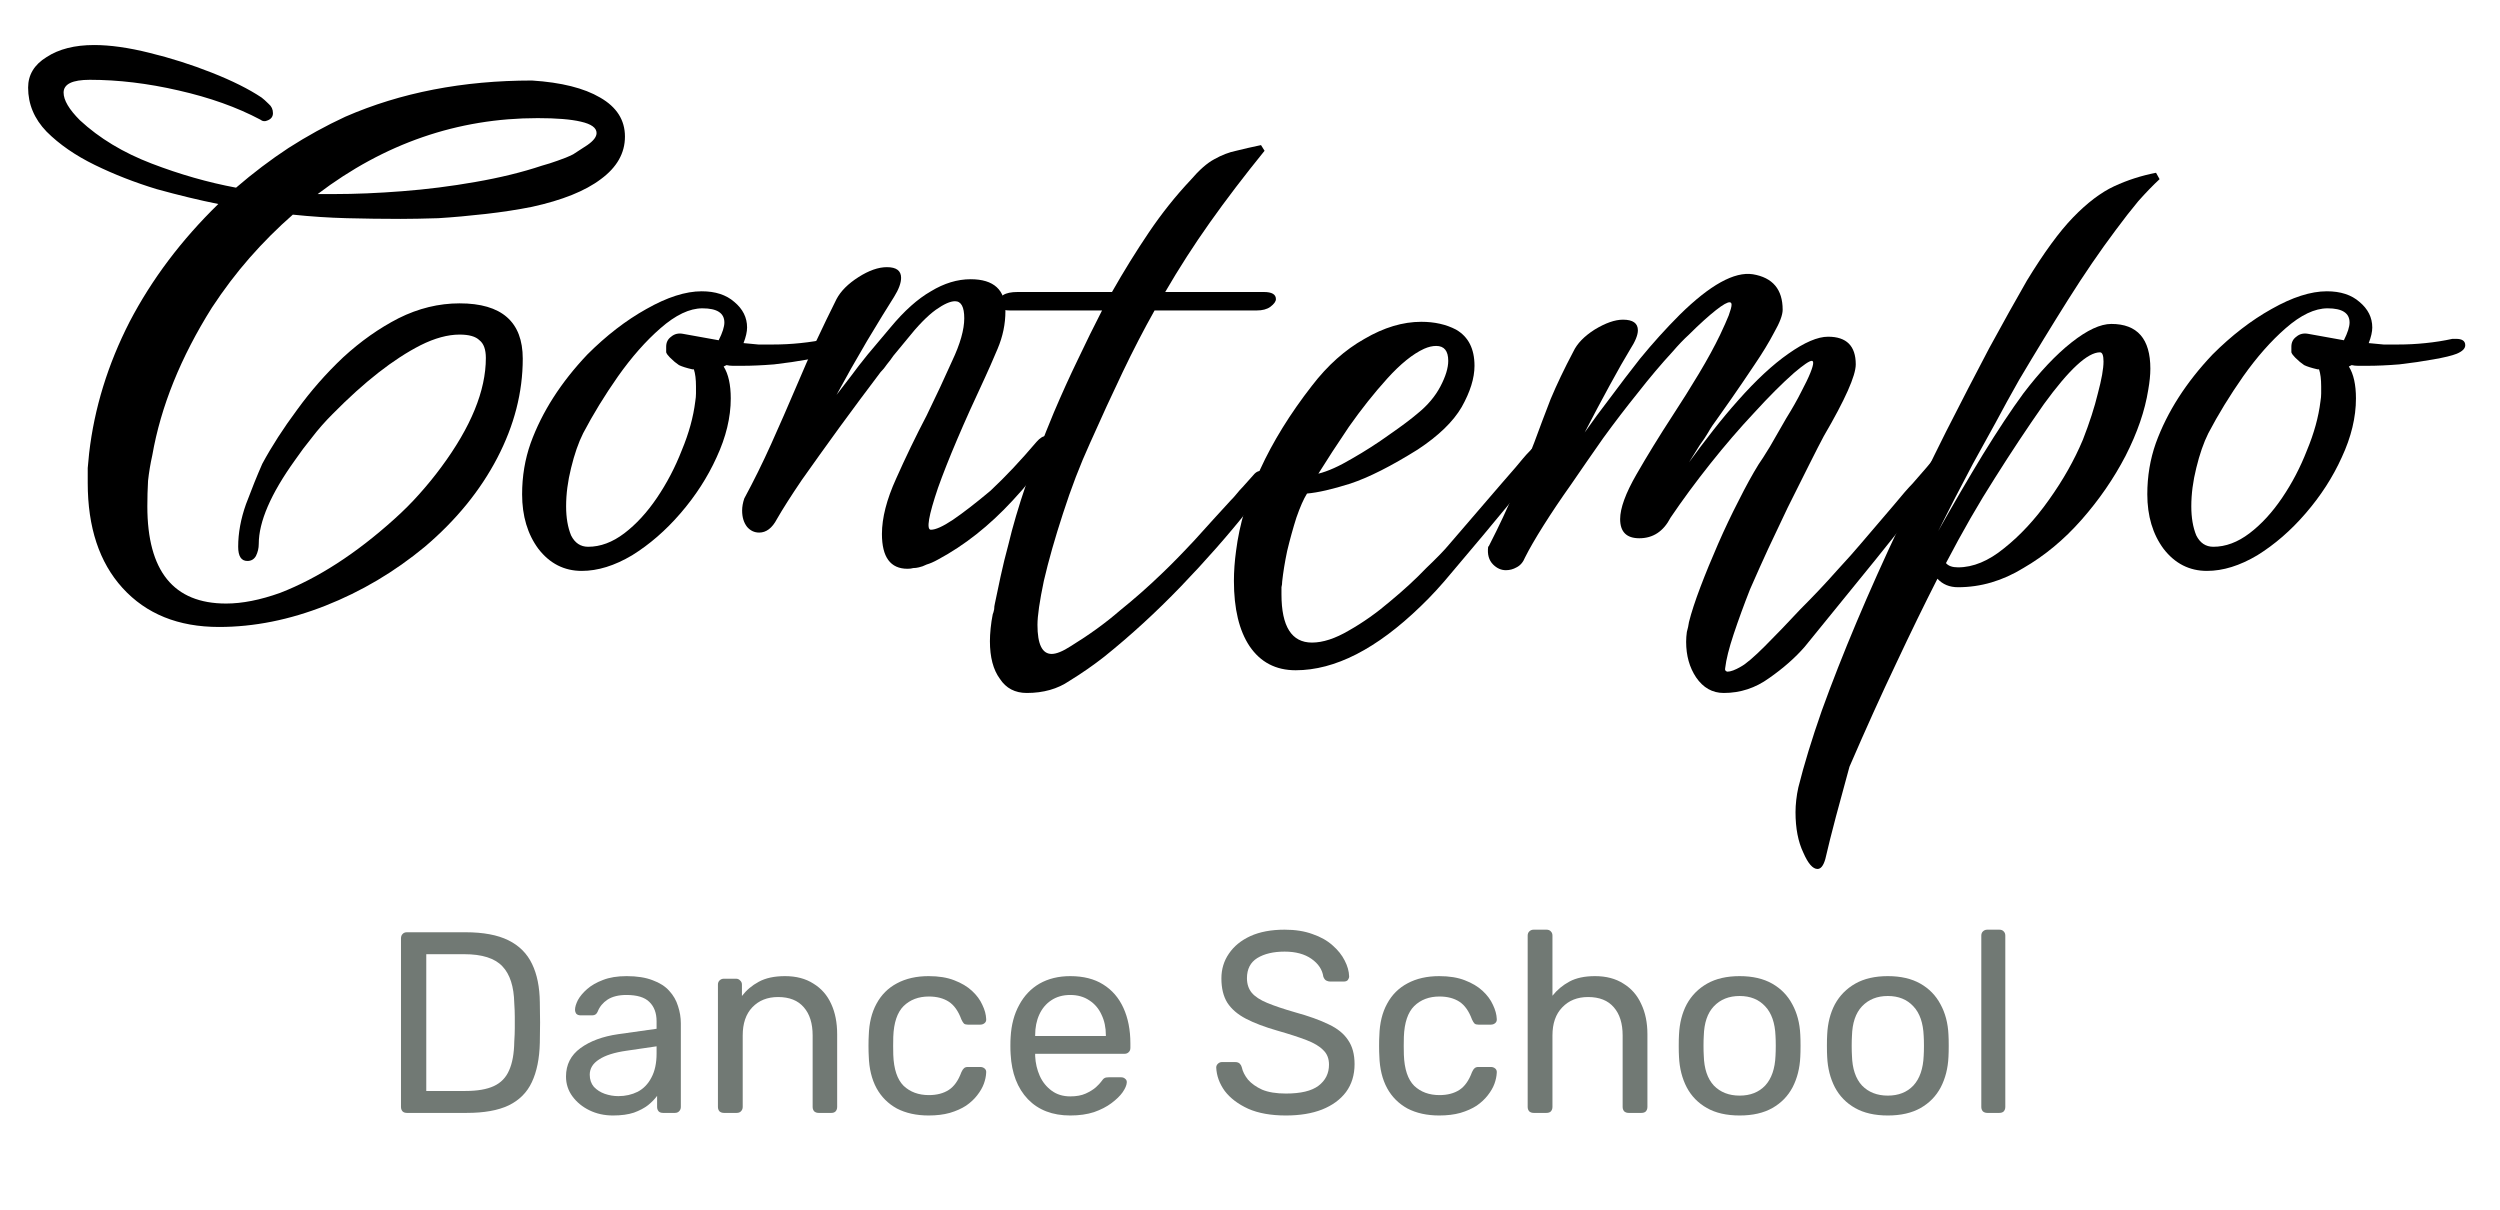
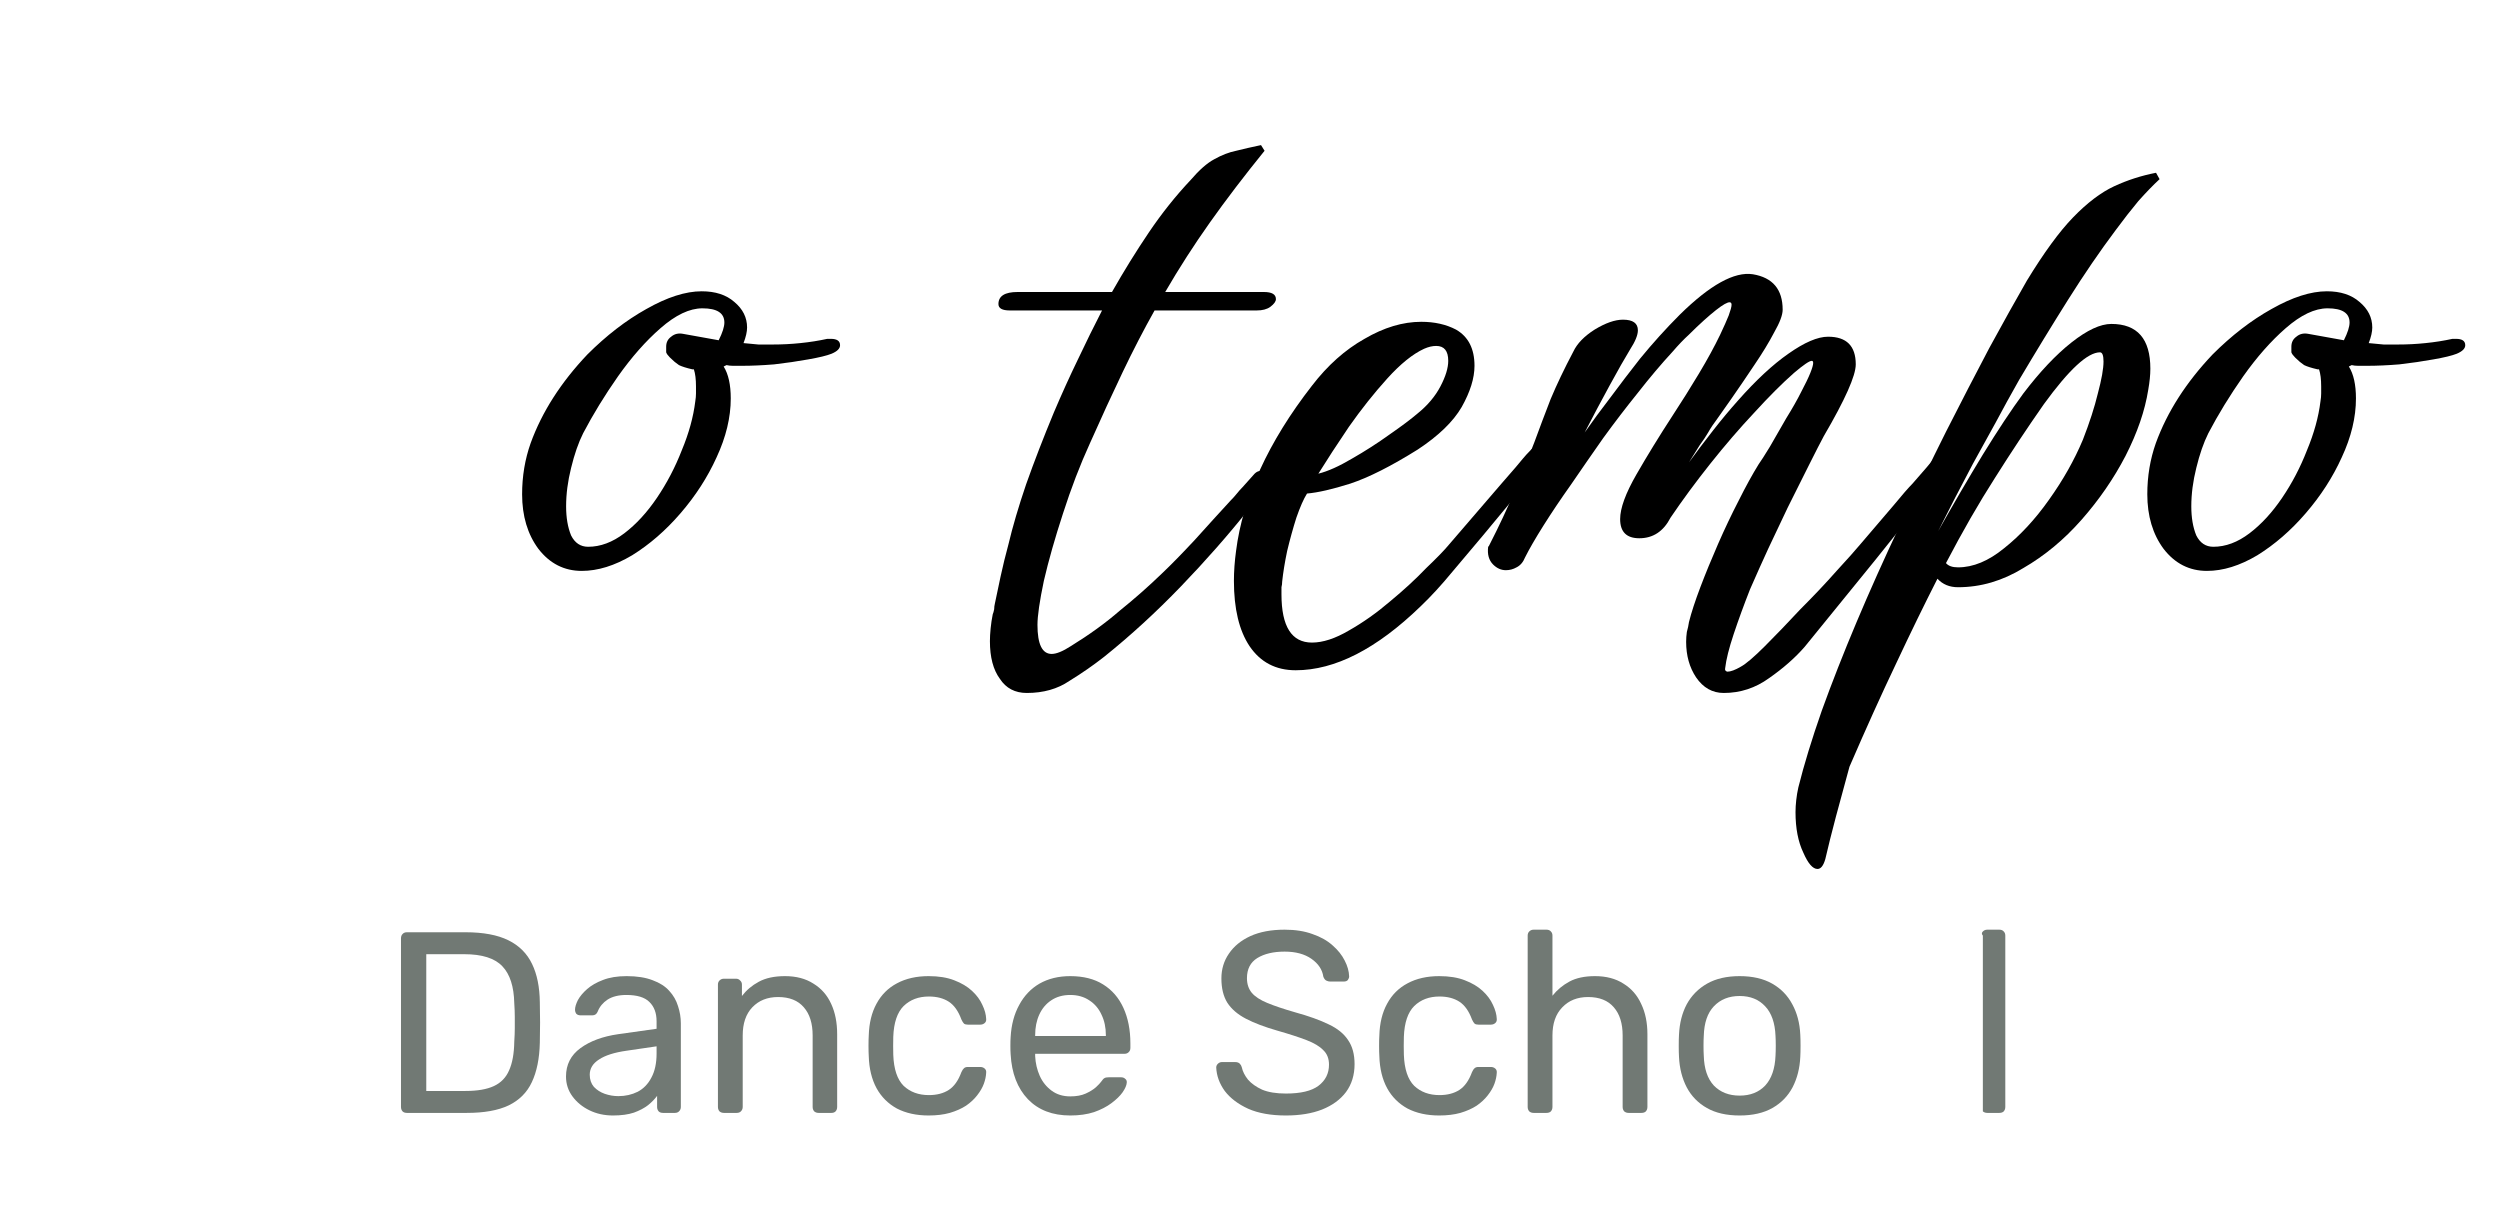
<svg xmlns="http://www.w3.org/2000/svg" width="155" height="75" viewBox="0 0 155 75" fill="none">
-   <path d="M13.579 38.872C11.056 38.872 9.061 38.065 7.595 36.452C6.157 34.868 5.439 32.697 5.439 29.94C5.439 29.617 5.439 29.309 5.439 29.016C5.468 28.723 5.497 28.415 5.527 28.092C5.849 25.305 6.685 22.592 8.035 19.952C9.413 17.312 11.247 14.877 13.535 12.648C12.361 12.413 11.085 12.105 9.707 11.724C8.357 11.313 7.081 10.815 5.879 10.228C4.676 9.641 3.679 8.952 2.887 8.16C2.124 7.368 1.743 6.459 1.743 5.432C1.743 4.64 2.124 4.009 2.887 3.54C3.649 3.041 4.632 2.792 5.835 2.792C6.832 2.792 7.976 2.953 9.267 3.276C10.587 3.599 11.877 4.009 13.139 4.508C14.4 5.007 15.427 5.52 16.219 6.048C16.336 6.136 16.483 6.268 16.659 6.444C16.835 6.591 16.923 6.781 16.923 7.016C16.923 7.221 16.82 7.368 16.615 7.456C16.439 7.544 16.277 7.529 16.131 7.412C14.693 6.649 13.007 6.048 11.071 5.608C9.164 5.168 7.331 4.948 5.571 4.948C4.485 4.948 3.943 5.212 3.943 5.74C3.943 6.209 4.28 6.781 4.955 7.456C6.157 8.571 7.639 9.465 9.399 10.14C11.159 10.815 12.904 11.313 14.635 11.636C15.691 10.727 16.776 9.905 17.891 9.172C19.035 8.439 20.208 7.793 21.411 7.236C24.843 5.74 28.7 4.992 32.983 4.992C34.801 5.109 36.209 5.461 37.207 6.048C38.233 6.635 38.747 7.441 38.747 8.468C38.747 9.495 38.248 10.375 37.251 11.108C36.283 11.841 34.86 12.413 32.983 12.824C32.103 13 31.149 13.147 30.123 13.264C29.096 13.381 28.113 13.469 27.175 13.528C26.236 13.557 25.459 13.572 24.843 13.572C23.728 13.572 22.613 13.557 21.499 13.528C20.384 13.499 19.269 13.425 18.155 13.308C17.216 14.129 16.321 15.024 15.471 15.992C14.649 16.931 13.872 17.957 13.139 19.072C11.203 22.152 9.971 25.203 9.443 28.224C9.325 28.752 9.237 29.28 9.179 29.808C9.149 30.336 9.135 30.864 9.135 31.392C9.135 35.411 10.763 37.42 14.019 37.42C15.016 37.42 16.131 37.2 17.363 36.76C19.709 35.851 22.071 34.325 24.447 32.184C25.004 31.685 25.517 31.172 25.987 30.644C26.485 30.087 26.94 29.529 27.351 28.972C29.199 26.479 30.123 24.22 30.123 22.196C30.123 21.668 29.991 21.301 29.727 21.096C29.492 20.861 29.081 20.744 28.495 20.744C27.761 20.744 26.955 20.964 26.075 21.404C24.403 22.255 22.584 23.677 20.619 25.672C20.149 26.141 19.724 26.625 19.343 27.124C18.961 27.593 18.609 28.063 18.287 28.532C16.791 30.615 16.043 32.345 16.043 33.724C16.043 33.988 15.984 34.237 15.867 34.472C15.749 34.677 15.573 34.78 15.339 34.78C14.957 34.78 14.767 34.487 14.767 33.9C14.767 33.049 14.928 32.169 15.251 31.26C15.603 30.321 15.94 29.485 16.263 28.752C16.849 27.667 17.568 26.552 18.419 25.408C19.269 24.235 20.223 23.149 21.279 22.152C22.364 21.155 23.508 20.348 24.711 19.732C25.943 19.116 27.204 18.808 28.495 18.808C31.105 18.808 32.411 19.952 32.411 22.24C32.411 24.323 31.883 26.376 30.827 28.4C29.771 30.424 28.275 32.257 26.339 33.9C24.461 35.455 22.408 36.672 20.179 37.552C17.949 38.432 15.749 38.872 13.579 38.872ZM20.707 12.032C22.027 12.032 23.435 11.973 24.931 11.856C26.456 11.739 27.967 11.548 29.463 11.284C30.988 11.02 32.367 10.683 33.599 10.272C33.921 10.184 34.244 10.081 34.567 9.964C34.919 9.847 35.241 9.715 35.535 9.568C35.769 9.421 36.063 9.231 36.415 8.996C36.796 8.732 36.987 8.483 36.987 8.248C36.987 7.925 36.664 7.691 36.019 7.544C35.403 7.397 34.508 7.324 33.335 7.324C28.377 7.324 23.831 8.893 19.695 12.032H20.707Z" fill="black" />
  <path d="M36.068 35.396C34.982 35.396 34.087 34.941 33.383 34.032C32.709 33.123 32.371 31.993 32.371 30.644C32.371 29.529 32.547 28.473 32.9 27.476C33.603 25.54 34.777 23.707 36.419 21.976C37.593 20.803 38.81 19.864 40.072 19.16C41.362 18.427 42.506 18.06 43.504 18.06C44.354 18.06 45.029 18.28 45.528 18.72C46.056 19.16 46.319 19.688 46.319 20.304C46.319 20.568 46.246 20.891 46.099 21.272C46.422 21.301 46.73 21.331 47.023 21.36C47.317 21.36 47.61 21.36 47.904 21.36C48.49 21.36 49.062 21.331 49.62 21.272C50.206 21.213 50.764 21.125 51.291 21.008H51.511C51.893 21.008 52.084 21.14 52.084 21.404C52.084 21.609 51.907 21.785 51.556 21.932C51.262 22.049 50.778 22.167 50.103 22.284C49.458 22.401 48.754 22.504 47.992 22.592C47.258 22.651 46.598 22.68 46.011 22.68C45.806 22.68 45.615 22.68 45.44 22.68C45.293 22.68 45.161 22.665 45.044 22.636L44.867 22.724C45.161 23.193 45.307 23.853 45.307 24.704C45.307 25.877 45.014 27.095 44.428 28.356C43.87 29.588 43.122 30.747 42.184 31.832C41.274 32.888 40.277 33.753 39.191 34.428C38.106 35.073 37.065 35.396 36.068 35.396ZM36.464 33.9C37.226 33.9 37.974 33.621 38.708 33.064C39.441 32.507 40.115 31.773 40.731 30.864C41.347 29.955 41.861 28.972 42.272 27.916C42.712 26.86 42.99 25.848 43.108 24.88C43.137 24.704 43.151 24.543 43.151 24.396C43.151 24.22 43.151 24.073 43.151 23.956C43.151 23.516 43.108 23.164 43.02 22.9H42.931C42.55 22.812 42.272 22.724 42.096 22.636C41.919 22.519 41.743 22.372 41.568 22.196L41.523 22.152C41.406 22.035 41.333 21.932 41.303 21.844C41.303 21.727 41.303 21.609 41.303 21.492C41.303 21.228 41.406 21.023 41.611 20.876C41.817 20.7 42.066 20.641 42.359 20.7L44.559 21.096C44.794 20.627 44.911 20.26 44.911 19.996C44.911 19.409 44.457 19.116 43.547 19.116C42.755 19.116 41.89 19.527 40.952 20.348C40.042 21.14 39.162 22.137 38.312 23.34C37.49 24.513 36.772 25.687 36.156 26.86C35.862 27.447 35.613 28.165 35.407 29.016C35.202 29.837 35.099 30.629 35.099 31.392C35.099 32.096 35.202 32.697 35.407 33.196C35.642 33.665 35.994 33.9 36.464 33.9Z" fill="black" />
-   <path d="M56.264 35.264C55.208 35.264 54.68 34.545 54.68 33.108C54.68 32.111 54.973 30.967 55.56 29.676C56.147 28.356 56.777 27.051 57.452 25.76C58.038 24.557 58.566 23.428 59.036 22.372C59.535 21.316 59.784 20.436 59.784 19.732C59.784 19.028 59.593 18.676 59.212 18.676C58.919 18.676 58.523 18.852 58.024 19.204C57.496 19.585 56.895 20.201 56.22 21.052L55.384 22.064C55.267 22.24 55.135 22.416 54.988 22.592C54.87 22.768 54.739 22.929 54.592 23.076C53.77 24.161 52.92 25.305 52.04 26.508C51.189 27.681 50.412 28.767 49.708 29.764C49.033 30.761 48.52 31.568 48.168 32.184C47.874 32.741 47.508 33.02 47.068 33.02C46.775 33.02 46.525 32.903 46.32 32.668C46.114 32.404 46.012 32.067 46.012 31.656C46.012 31.421 46.056 31.172 46.144 30.908C46.73 29.823 47.288 28.693 47.816 27.52C48.344 26.347 48.857 25.173 49.356 24C49.767 23.032 50.177 22.093 50.588 21.184C51.028 20.245 51.453 19.365 51.864 18.544C52.128 18.045 52.583 17.591 53.228 17.18C53.873 16.769 54.46 16.564 54.988 16.564C55.575 16.564 55.868 16.784 55.868 17.224C55.868 17.547 55.721 17.943 55.428 18.412C55.017 19.057 54.46 19.967 53.756 21.14C53.081 22.284 52.45 23.399 51.864 24.484C52.128 24.132 52.421 23.751 52.744 23.34C53.066 22.9 53.419 22.445 53.8 21.976L55.208 20.304C56.059 19.277 56.895 18.529 57.716 18.06C58.537 17.561 59.358 17.312 60.18 17.312C61.617 17.312 62.336 17.972 62.336 19.292C62.336 20.084 62.175 20.861 61.852 21.624C61.529 22.387 61.265 22.988 61.06 23.428C59.74 26.244 58.772 28.517 58.156 30.248C57.569 31.979 57.422 32.844 57.716 32.844C58.009 32.844 58.464 32.639 59.08 32.228C59.725 31.788 60.502 31.187 61.412 30.424C61.881 29.984 62.35 29.515 62.82 29.016C63.289 28.517 63.773 27.975 64.272 27.388C64.477 27.153 64.668 27.036 64.844 27.036C65.049 27.036 65.152 27.197 65.152 27.52C65.152 27.843 65.049 28.165 64.844 28.488C64.668 28.781 64.374 29.177 63.964 29.676C63.583 30.145 63.187 30.6 62.776 31.04C61.339 32.595 59.798 33.812 58.156 34.692C57.892 34.839 57.657 34.941 57.452 35C57.276 35.088 57.114 35.147 56.968 35.176C56.85 35.205 56.733 35.22 56.616 35.22C56.528 35.249 56.41 35.264 56.264 35.264Z" fill="black" />
  <path d="M63.663 42.964C62.93 42.964 62.372 42.671 61.991 42.084C61.58 41.527 61.375 40.749 61.375 39.752C61.375 39.517 61.39 39.253 61.419 38.96C61.448 38.667 61.492 38.373 61.551 38.08C61.58 38.021 61.61 37.919 61.639 37.772C61.639 37.655 61.654 37.537 61.683 37.42C61.771 36.98 61.888 36.423 62.035 35.748C62.182 35.073 62.343 34.413 62.519 33.768C62.783 32.653 63.15 31.407 63.619 30.028C64.118 28.62 64.69 27.139 65.335 25.584C65.834 24.411 66.332 23.311 66.831 22.284C67.33 21.228 67.828 20.216 68.327 19.248H62.607C62.138 19.248 61.903 19.116 61.903 18.852C61.903 18.353 62.299 18.104 63.091 18.104H68.943C69.676 16.813 70.439 15.581 71.231 14.408C72.023 13.235 72.888 12.149 73.827 11.152C74.355 10.536 74.839 10.111 75.279 9.876C75.748 9.612 76.203 9.436 76.643 9.348C77.112 9.231 77.626 9.113 78.183 8.996L78.403 9.348C77.142 10.903 76.012 12.384 75.015 13.792C74.018 15.2 73.094 16.637 72.243 18.104H78.359C78.858 18.104 79.107 18.251 79.107 18.544C79.107 18.691 78.99 18.852 78.755 19.028C78.55 19.175 78.271 19.248 77.919 19.248H71.583C70.908 20.451 70.248 21.727 69.603 23.076C68.958 24.425 68.283 25.892 67.579 27.476C66.963 28.825 66.406 30.277 65.907 31.832C65.408 33.357 65.012 34.751 64.719 36.012C64.455 37.273 64.323 38.183 64.323 38.74C64.323 39.943 64.616 40.544 65.203 40.544C65.496 40.544 65.892 40.383 66.391 40.06C67.535 39.356 68.547 38.623 69.427 37.86C70.336 37.127 71.202 36.364 72.023 35.572C72.61 35.015 73.299 34.311 74.091 33.46C74.883 32.58 75.616 31.773 76.291 31.04C76.438 30.893 76.57 30.747 76.687 30.6C76.804 30.453 76.922 30.321 77.039 30.204L77.787 29.368C77.904 29.251 78.036 29.192 78.183 29.192C78.535 29.192 78.711 29.368 78.711 29.72C78.711 29.867 78.623 30.057 78.447 30.292C78.271 30.556 78.095 30.776 77.919 30.952L77.391 31.612C76.13 33.196 74.736 34.78 73.211 36.364C71.686 37.948 70.102 39.4 68.459 40.72C67.784 41.248 67.066 41.747 66.303 42.216C65.57 42.715 64.69 42.964 63.663 42.964Z" fill="black" />
  <path d="M80.331 41.556C79.099 41.556 78.146 41.057 77.471 40.06C76.826 39.092 76.503 37.743 76.503 36.012C76.503 35.425 76.547 34.809 76.635 34.164C76.841 32.521 77.339 30.835 78.131 29.104C78.923 27.373 79.994 25.643 81.343 23.912C82.311 22.651 83.397 21.683 84.599 21.008C85.802 20.304 86.975 19.952 88.119 19.952C88.941 19.952 89.659 20.113 90.275 20.436C91.038 20.876 91.419 21.624 91.419 22.68C91.419 23.443 91.155 24.293 90.627 25.232C90.099 26.141 89.19 27.021 87.899 27.872C86.257 28.899 84.863 29.603 83.719 29.984C82.605 30.336 81.71 30.541 81.035 30.6C80.83 30.923 80.61 31.421 80.375 32.096C80.17 32.741 79.979 33.431 79.803 34.164C79.656 34.868 79.554 35.499 79.495 36.056C79.495 36.173 79.481 36.291 79.451 36.408C79.451 36.555 79.451 36.701 79.451 36.848C79.451 38.843 80.082 39.84 81.343 39.84C82.018 39.84 82.781 39.591 83.631 39.092C84.511 38.593 85.362 37.992 86.183 37.288C87.034 36.584 87.782 35.895 88.427 35.22C89.102 34.575 89.571 34.091 89.835 33.768L93.091 29.984L93.971 28.972C94.118 28.796 94.264 28.62 94.411 28.444C94.558 28.268 94.704 28.107 94.851 27.96C94.969 27.813 95.1 27.74 95.247 27.74C95.57 27.74 95.731 27.916 95.731 28.268C95.731 28.444 95.643 28.649 95.467 28.884C95.174 29.295 94.837 29.72 94.455 30.16C94.103 30.6 93.766 31.011 93.443 31.392L91.947 33.196C91.361 33.9 90.73 34.648 90.055 35.44C89.38 36.261 88.721 36.98 88.075 37.596C85.347 40.236 82.766 41.556 80.331 41.556ZM81.739 29.368C82.326 29.221 83.015 28.913 83.807 28.444C84.629 27.975 85.406 27.476 86.139 26.948C86.902 26.42 87.489 25.98 87.899 25.628C88.515 25.129 88.984 24.572 89.307 23.956C89.63 23.34 89.791 22.812 89.791 22.372C89.791 21.756 89.542 21.448 89.043 21.448C88.808 21.448 88.559 21.507 88.295 21.624C87.591 21.947 86.829 22.563 86.007 23.472C85.186 24.381 84.394 25.379 83.631 26.464C82.898 27.549 82.267 28.517 81.739 29.368Z" fill="black" />
  <path d="M106.873 42.964C106.169 42.964 105.597 42.641 105.157 41.996C104.747 41.38 104.541 40.647 104.541 39.796C104.541 39.591 104.556 39.385 104.585 39.18C104.644 38.975 104.688 38.769 104.717 38.564C104.864 37.977 105.099 37.259 105.421 36.408C105.744 35.557 106.111 34.663 106.521 33.724C106.932 32.785 107.357 31.891 107.797 31.04C108.237 30.16 108.648 29.412 109.029 28.796C109.176 28.591 109.411 28.224 109.733 27.696C110.056 27.139 110.393 26.552 110.745 25.936C111.127 25.32 111.435 24.777 111.669 24.308C111.933 23.809 112.124 23.413 112.241 23.12C112.359 22.827 112.417 22.621 112.417 22.504C112.417 22.416 112.388 22.372 112.329 22.372C112.183 22.372 111.816 22.621 111.229 23.12C110.496 23.765 109.675 24.587 108.765 25.584C107.856 26.552 106.947 27.608 106.037 28.752C105.128 29.896 104.307 31.011 103.573 32.096C103.133 32.947 102.488 33.372 101.637 33.372C100.845 33.372 100.449 32.976 100.449 32.184C100.449 31.509 100.787 30.585 101.461 29.412C102.136 28.239 102.884 27.021 103.705 25.76C104.263 24.909 104.805 24.044 105.333 23.164C105.861 22.284 106.301 21.477 106.653 20.744C106.888 20.245 107.064 19.849 107.181 19.556C107.299 19.233 107.357 19.013 107.357 18.896C107.357 18.515 106.785 18.837 105.641 19.864C105.348 20.128 105.04 20.421 104.717 20.744C104.395 21.037 104.057 21.389 103.705 21.8C103.001 22.563 102.283 23.413 101.549 24.352C100.816 25.261 100.097 26.2 99.394 27.168C99.041 27.667 98.704 28.151 98.382 28.62C98.059 29.089 97.736 29.559 97.413 30.028C96.768 30.937 96.196 31.788 95.698 32.58C95.199 33.372 94.817 34.032 94.553 34.56C94.436 34.853 94.26 35.059 94.025 35.176C93.82 35.293 93.6 35.352 93.365 35.352C93.072 35.352 92.808 35.235 92.573 35C92.309 34.736 92.207 34.369 92.266 33.9L92.309 33.856C92.955 32.595 93.483 31.465 93.894 30.468C94.334 29.441 94.744 28.429 95.126 27.432C95.448 26.552 95.785 25.657 96.138 24.748C96.519 23.839 96.988 22.856 97.546 21.8C97.78 21.301 98.22 20.847 98.865 20.436C99.54 20.025 100.127 19.82 100.625 19.82C101.241 19.82 101.549 20.04 101.549 20.48C101.549 20.773 101.388 21.169 101.065 21.668C100.743 22.196 100.317 22.944 99.79 23.912C99.261 24.88 98.748 25.848 98.249 26.816C98.719 26.141 99.247 25.423 99.834 24.66C100.42 23.868 101.036 23.061 101.681 22.24C102.473 21.272 103.295 20.363 104.145 19.512C106.023 17.664 107.533 16.828 108.677 17.004C109.909 17.209 110.525 17.943 110.525 19.204C110.525 19.527 110.349 19.996 109.997 20.612C109.675 21.228 109.264 21.903 108.765 22.636C108.296 23.34 107.827 24.029 107.357 24.704C107.064 25.115 106.785 25.511 106.521 25.892C106.257 26.244 106.052 26.552 105.905 26.816C105.788 27.021 105.612 27.285 105.377 27.608C105.172 27.931 104.952 28.283 104.717 28.664C105.187 28.019 105.685 27.359 106.213 26.684C106.741 26.009 107.255 25.393 107.753 24.836C108.868 23.575 109.909 22.607 110.877 21.932C111.875 21.228 112.696 20.876 113.341 20.876C114.485 20.876 115.057 21.448 115.057 22.592C115.057 23.296 114.397 24.777 113.077 27.036C112.872 27.417 112.564 28.019 112.153 28.84C111.743 29.661 111.303 30.541 110.833 31.48C110.393 32.419 109.997 33.255 109.645 33.988C109.293 34.751 108.912 35.601 108.501 36.54C108.12 37.508 107.783 38.432 107.489 39.312C107.196 40.192 107.02 40.896 106.961 41.424C106.932 41.541 106.976 41.615 107.093 41.644C107.299 41.644 107.577 41.541 107.929 41.336C108.252 41.16 108.751 40.735 109.425 40.06C110.1 39.385 110.833 38.623 111.625 37.772C112.447 36.951 113.195 36.159 113.869 35.396C114.544 34.663 115.028 34.12 115.321 33.768L117.389 31.348C117.683 30.996 117.917 30.717 118.093 30.512C118.299 30.277 118.46 30.101 118.577 29.984L119.457 28.972C119.604 28.796 119.751 28.62 119.897 28.444C120.044 28.268 120.191 28.107 120.337 27.96C120.455 27.813 120.587 27.74 120.733 27.74C121.085 27.74 121.261 27.931 121.261 28.312C121.261 28.517 121.173 28.708 120.997 28.884C120.675 29.295 120.323 29.72 119.941 30.16C119.589 30.6 119.252 31.011 118.929 31.392L116.289 34.692L111.889 40.104C111.303 40.779 110.569 41.424 109.689 42.04C108.839 42.656 107.9 42.964 106.873 42.964Z" fill="black" />
  <path d="M112.686 53.876C112.393 53.876 112.099 53.539 111.806 52.864C111.483 52.189 111.322 51.353 111.322 50.356C111.322 50.121 111.337 49.872 111.366 49.608C111.395 49.344 111.439 49.08 111.498 48.816C111.85 47.408 112.334 45.824 112.95 44.064C114.211 40.573 115.825 36.745 117.79 32.58C118.289 31.583 118.773 30.6 119.242 29.632C119.711 28.664 120.181 27.711 120.65 26.772C121.589 24.924 122.483 23.193 123.334 21.58C124.214 19.967 124.991 18.573 125.666 17.4C126.722 15.669 127.675 14.364 128.526 13.484C129.406 12.575 130.257 11.929 131.078 11.548C131.899 11.167 132.765 10.888 133.674 10.712L133.894 11.108C133.483 11.489 133.043 11.944 132.574 12.472C132.134 13 131.665 13.601 131.166 14.276C130.198 15.567 129.215 17.004 128.218 18.588C127.221 20.172 126.209 21.829 125.182 23.56C124.683 24.44 124.199 25.32 123.73 26.2C123.261 27.051 122.791 27.901 122.322 28.752C121.559 30.189 120.841 31.583 120.166 32.932C121.105 31.26 122.029 29.676 122.938 28.18C123.877 26.655 124.713 25.393 125.446 24.396C126.473 23.047 127.47 21.991 128.438 21.228C129.406 20.465 130.227 20.084 130.902 20.084C132.515 20.084 133.322 21.008 133.322 22.856C133.322 23.237 133.278 23.677 133.19 24.176C132.985 25.467 132.515 26.831 131.782 28.268C131.049 29.676 130.139 30.996 129.054 32.228C127.969 33.46 126.766 34.457 125.446 35.22C124.155 36.012 122.806 36.408 121.398 36.408C120.87 36.408 120.445 36.232 120.122 35.88C119.301 37.493 118.45 39.239 117.57 41.116C116.661 43.023 115.693 45.164 114.666 47.54C114.373 48.625 114.094 49.652 113.83 50.62C113.566 51.617 113.346 52.497 113.17 53.26C113.053 53.671 112.891 53.876 112.686 53.876ZM121.398 35.176C122.337 35.176 123.29 34.78 124.258 33.988C125.255 33.196 126.179 32.199 127.03 30.996C127.91 29.764 128.614 28.517 129.142 27.256C129.553 26.2 129.861 25.247 130.066 24.396C130.301 23.516 130.418 22.856 130.418 22.416C130.418 22.035 130.345 21.844 130.198 21.844C129.435 21.844 128.277 22.915 126.722 25.056C125.695 26.523 124.683 28.048 123.686 29.632C122.689 31.187 121.677 32.947 120.65 34.912C120.797 35.088 121.046 35.176 121.398 35.176Z" fill="black" />
  <path d="M136.829 35.396C135.744 35.396 134.849 34.941 134.145 34.032C133.471 33.123 133.133 31.993 133.133 30.644C133.133 29.529 133.309 28.473 133.661 27.476C134.365 25.54 135.539 23.707 137.181 21.976C138.355 20.803 139.572 19.864 140.833 19.16C142.124 18.427 143.268 18.06 144.265 18.06C145.116 18.06 145.791 18.28 146.289 18.72C146.817 19.16 147.081 19.688 147.081 20.304C147.081 20.568 147.008 20.891 146.861 21.272C147.184 21.301 147.492 21.331 147.785 21.36C148.079 21.36 148.372 21.36 148.665 21.36C149.252 21.36 149.824 21.331 150.381 21.272C150.968 21.213 151.525 21.125 152.053 21.008H152.273C152.655 21.008 152.845 21.14 152.845 21.404C152.845 21.609 152.669 21.785 152.317 21.932C152.024 22.049 151.54 22.167 150.865 22.284C150.22 22.401 149.516 22.504 148.753 22.592C148.02 22.651 147.36 22.68 146.773 22.68C146.568 22.68 146.377 22.68 146.201 22.68C146.055 22.68 145.923 22.665 145.805 22.636L145.629 22.724C145.923 23.193 146.069 23.853 146.069 24.704C146.069 25.877 145.776 27.095 145.189 28.356C144.632 29.588 143.884 30.747 142.945 31.832C142.036 32.888 141.039 33.753 139.953 34.428C138.868 35.073 137.827 35.396 136.829 35.396ZM137.225 33.9C137.988 33.9 138.736 33.621 139.469 33.064C140.203 32.507 140.877 31.773 141.493 30.864C142.109 29.955 142.623 28.972 143.033 27.916C143.473 26.86 143.752 25.848 143.869 24.88C143.899 24.704 143.913 24.543 143.913 24.396C143.913 24.22 143.913 24.073 143.913 23.956C143.913 23.516 143.869 23.164 143.781 22.9H143.693C143.312 22.812 143.033 22.724 142.857 22.636C142.681 22.519 142.505 22.372 142.329 22.196L142.285 22.152C142.168 22.035 142.095 21.932 142.065 21.844C142.065 21.727 142.065 21.609 142.065 21.492C142.065 21.228 142.168 21.023 142.373 20.876C142.579 20.7 142.828 20.641 143.121 20.7L145.321 21.096C145.556 20.627 145.673 20.26 145.673 19.996C145.673 19.409 145.219 19.116 144.309 19.116C143.517 19.116 142.652 19.527 141.713 20.348C140.804 21.14 139.924 22.137 139.073 23.34C138.252 24.513 137.533 25.687 136.917 26.86C136.624 27.447 136.375 28.165 136.169 29.016C135.964 29.837 135.861 30.629 135.861 31.392C135.861 32.096 135.964 32.697 136.169 33.196C136.404 33.665 136.756 33.9 137.225 33.9Z" fill="black" />
  <path d="M25.229 69C25.111 69 25.021 68.968 24.957 68.904C24.893 68.829 24.861 68.739 24.861 68.632V58.184C24.861 58.067 24.893 57.976 24.957 57.912C25.021 57.837 25.111 57.8 25.229 57.8H28.861C29.959 57.8 30.845 57.965 31.517 58.296C32.189 58.627 32.679 59.117 32.989 59.768C33.298 60.408 33.458 61.197 33.469 62.136C33.48 62.616 33.485 63.037 33.485 63.4C33.485 63.763 33.48 64.179 33.469 64.648C33.447 65.629 33.282 66.445 32.973 67.096C32.674 67.736 32.194 68.216 31.533 68.536C30.882 68.845 30.018 69 28.941 69H25.229ZM26.429 67.64H28.861C29.597 67.64 30.183 67.539 30.621 67.336C31.058 67.133 31.373 66.808 31.565 66.36C31.767 65.912 31.874 65.32 31.885 64.584C31.906 64.264 31.917 63.987 31.917 63.752C31.917 63.507 31.917 63.267 31.917 63.032C31.917 62.787 31.906 62.509 31.885 62.2C31.863 61.165 31.618 60.403 31.149 59.912C30.68 59.411 29.89 59.16 28.781 59.16H26.429V67.64Z" fill="#717974" />
  <path d="M38.004 69.16C37.471 69.16 36.985 69.053 36.548 68.84C36.111 68.627 35.759 68.339 35.492 67.976C35.225 67.613 35.092 67.203 35.092 66.744C35.092 66.008 35.391 65.421 35.988 64.984C36.585 64.547 37.364 64.259 38.324 64.12L40.708 63.784V63.32C40.708 62.808 40.559 62.408 40.26 62.12C39.972 61.832 39.497 61.688 38.836 61.688C38.356 61.688 37.967 61.784 37.668 61.976C37.38 62.168 37.177 62.413 37.06 62.712C36.996 62.872 36.884 62.952 36.724 62.952H36.004C35.887 62.952 35.796 62.92 35.732 62.856C35.679 62.781 35.652 62.696 35.652 62.6C35.652 62.44 35.711 62.243 35.828 62.008C35.956 61.773 36.148 61.544 36.404 61.32C36.66 61.096 36.985 60.909 37.38 60.76C37.785 60.6 38.276 60.52 38.852 60.52C39.492 60.52 40.031 60.605 40.468 60.776C40.905 60.936 41.247 61.155 41.492 61.432C41.748 61.709 41.929 62.024 42.036 62.376C42.153 62.728 42.212 63.085 42.212 63.448V68.632C42.212 68.739 42.175 68.829 42.1 68.904C42.036 68.968 41.951 69 41.844 69H41.108C40.991 69 40.9 68.968 40.836 68.904C40.772 68.829 40.74 68.739 40.74 68.632V67.944C40.601 68.136 40.415 68.328 40.18 68.52C39.945 68.701 39.652 68.856 39.3 68.984C38.948 69.101 38.516 69.16 38.004 69.16ZM38.34 67.96C38.777 67.96 39.177 67.869 39.54 67.688C39.903 67.496 40.185 67.203 40.388 66.808C40.601 66.413 40.708 65.917 40.708 65.32V64.872L38.852 65.144C38.095 65.251 37.524 65.432 37.14 65.688C36.756 65.933 36.564 66.248 36.564 66.632C36.564 66.931 36.649 67.181 36.82 67.384C37.001 67.576 37.225 67.72 37.492 67.816C37.769 67.912 38.052 67.96 38.34 67.96Z" fill="#717974" />
  <path d="M44.88 69C44.773 69 44.683 68.968 44.608 68.904C44.544 68.829 44.512 68.739 44.512 68.632V61.048C44.512 60.941 44.544 60.856 44.608 60.792C44.683 60.717 44.773 60.68 44.88 60.68H45.632C45.739 60.68 45.824 60.717 45.888 60.792C45.963 60.856 46 60.941 46 61.048V61.752C46.278 61.389 46.624 61.096 47.04 60.872C47.467 60.637 48.011 60.52 48.672 60.52C49.365 60.52 49.952 60.675 50.432 60.984C50.923 61.283 51.291 61.704 51.536 62.248C51.782 62.781 51.904 63.405 51.904 64.12V68.632C51.904 68.739 51.872 68.829 51.808 68.904C51.744 68.968 51.659 69 51.552 69H50.752C50.645 69 50.555 68.968 50.48 68.904C50.416 68.829 50.384 68.739 50.384 68.632V64.2C50.384 63.453 50.203 62.872 49.84 62.456C49.477 62.029 48.944 61.816 48.24 61.816C47.579 61.816 47.045 62.029 46.64 62.456C46.245 62.872 46.048 63.453 46.048 64.2V68.632C46.048 68.739 46.011 68.829 45.936 68.904C45.872 68.968 45.787 69 45.68 69H44.88Z" fill="#717974" />
  <path d="M57.575 69.16C56.818 69.16 56.162 69.016 55.607 68.728C55.063 68.429 54.642 68.008 54.343 67.464C54.045 66.909 53.885 66.248 53.863 65.48C53.853 65.32 53.847 65.107 53.847 64.84C53.847 64.573 53.853 64.36 53.863 64.2C53.885 63.432 54.045 62.776 54.343 62.232C54.642 61.677 55.063 61.256 55.607 60.968C56.162 60.669 56.818 60.52 57.575 60.52C58.194 60.52 58.722 60.605 59.159 60.776C59.607 60.947 59.975 61.165 60.263 61.432C60.551 61.699 60.765 61.987 60.903 62.296C61.053 62.605 61.133 62.899 61.143 63.176C61.154 63.283 61.122 63.368 61.047 63.432C60.973 63.496 60.882 63.528 60.775 63.528H60.007C59.901 63.528 59.821 63.507 59.767 63.464C59.714 63.411 59.661 63.325 59.607 63.208C59.415 62.685 59.154 62.317 58.823 62.104C58.493 61.891 58.082 61.784 57.591 61.784C56.951 61.784 56.429 61.981 56.023 62.376C55.629 62.771 55.415 63.405 55.383 64.28C55.373 64.664 55.373 65.037 55.383 65.4C55.415 66.285 55.629 66.925 56.023 67.32C56.429 67.704 56.951 67.896 57.591 67.896C58.082 67.896 58.493 67.789 58.823 67.576C59.154 67.363 59.415 66.995 59.607 66.472C59.661 66.355 59.714 66.275 59.767 66.232C59.821 66.179 59.901 66.152 60.007 66.152H60.775C60.882 66.152 60.973 66.184 61.047 66.248C61.122 66.312 61.154 66.397 61.143 66.504C61.133 66.728 61.085 66.957 60.999 67.192C60.914 67.427 60.775 67.667 60.583 67.912C60.402 68.147 60.173 68.36 59.895 68.552C59.618 68.733 59.282 68.883 58.887 69C58.503 69.107 58.066 69.16 57.575 69.16Z" fill="#717974" />
  <path d="M66.356 69.16C65.257 69.16 64.382 68.824 63.731 68.152C63.081 67.469 62.724 66.541 62.66 65.368C62.649 65.229 62.644 65.053 62.644 64.84C62.644 64.616 62.649 64.435 62.66 64.296C62.702 63.539 62.878 62.877 63.188 62.312C63.497 61.736 63.918 61.293 64.451 60.984C64.996 60.675 65.63 60.52 66.356 60.52C67.166 60.52 67.844 60.691 68.388 61.032C68.942 61.373 69.364 61.859 69.651 62.488C69.939 63.117 70.084 63.853 70.084 64.696V64.968C70.084 65.085 70.046 65.176 69.972 65.24C69.907 65.304 69.822 65.336 69.716 65.336H64.18C64.18 65.347 64.18 65.368 64.18 65.4C64.18 65.432 64.18 65.459 64.18 65.48C64.201 65.917 64.297 66.328 64.468 66.712C64.638 67.085 64.883 67.389 65.204 67.624C65.523 67.859 65.907 67.976 66.356 67.976C66.74 67.976 67.059 67.917 67.316 67.8C67.572 67.683 67.779 67.555 67.939 67.416C68.1 67.267 68.206 67.155 68.26 67.08C68.356 66.941 68.43 66.861 68.484 66.84C68.537 66.808 68.622 66.792 68.74 66.792H69.507C69.614 66.792 69.7 66.824 69.763 66.888C69.838 66.941 69.87 67.021 69.859 67.128C69.849 67.288 69.763 67.485 69.603 67.72C69.444 67.944 69.214 68.168 68.915 68.392C68.617 68.616 68.254 68.803 67.828 68.952C67.401 69.091 66.91 69.16 66.356 69.16ZM64.18 64.232H68.564V64.184C68.564 63.704 68.473 63.277 68.291 62.904C68.121 62.531 67.87 62.237 67.54 62.024C67.209 61.8 66.814 61.688 66.356 61.688C65.897 61.688 65.502 61.8 65.171 62.024C64.852 62.237 64.606 62.531 64.436 62.904C64.265 63.277 64.18 63.704 64.18 64.184V64.232Z" fill="#717974" />
  <path d="M79.727 69.16C78.799 69.16 78.02 69.021 77.391 68.744C76.761 68.456 76.276 68.088 75.934 67.64C75.604 67.181 75.428 66.696 75.406 66.184C75.406 66.099 75.439 66.024 75.502 65.96C75.577 65.885 75.662 65.848 75.758 65.848H76.575C76.703 65.848 76.799 65.88 76.862 65.944C76.927 66.008 76.969 66.083 76.99 66.168C77.044 66.424 77.172 66.68 77.374 66.936C77.588 67.181 77.881 67.389 78.254 67.56C78.638 67.72 79.129 67.8 79.727 67.8C80.644 67.8 81.316 67.64 81.743 67.32C82.18 66.989 82.398 66.552 82.398 66.008C82.398 65.635 82.281 65.336 82.046 65.112C81.823 64.877 81.476 64.669 81.007 64.488C80.537 64.307 79.929 64.109 79.183 63.896C78.404 63.672 77.758 63.427 77.246 63.16C76.734 62.893 76.35 62.563 76.094 62.168C75.849 61.773 75.727 61.272 75.727 60.664C75.727 60.088 75.881 59.576 76.191 59.128C76.5 58.669 76.942 58.307 77.519 58.04C78.105 57.773 78.814 57.64 79.647 57.64C80.308 57.64 80.884 57.731 81.374 57.912C81.876 58.083 82.292 58.317 82.623 58.616C82.953 58.904 83.204 59.219 83.374 59.56C83.545 59.891 83.636 60.216 83.647 60.536C83.647 60.611 83.62 60.685 83.567 60.76C83.513 60.824 83.428 60.856 83.311 60.856H82.463C82.388 60.856 82.308 60.835 82.222 60.792C82.148 60.749 82.089 60.669 82.046 60.552C81.983 60.115 81.737 59.747 81.311 59.448C80.884 59.149 80.329 59 79.647 59C78.953 59 78.388 59.133 77.951 59.4C77.524 59.667 77.311 60.083 77.311 60.648C77.311 61.011 77.412 61.315 77.615 61.56C77.817 61.795 78.137 62.003 78.575 62.184C79.012 62.365 79.582 62.557 80.287 62.76C81.14 62.995 81.838 63.245 82.382 63.512C82.927 63.768 83.326 64.093 83.582 64.488C83.849 64.872 83.983 65.368 83.983 65.976C83.983 66.648 83.806 67.224 83.454 67.704C83.103 68.173 82.606 68.536 81.966 68.792C81.337 69.037 80.591 69.16 79.727 69.16Z" fill="#717974" />
  <path d="M89.232 69.16C88.474 69.16 87.818 69.016 87.264 68.728C86.72 68.429 86.298 68.008 86 67.464C85.701 66.909 85.541 66.248 85.52 65.48C85.509 65.32 85.504 65.107 85.504 64.84C85.504 64.573 85.509 64.36 85.52 64.2C85.541 63.432 85.701 62.776 86 62.232C86.298 61.677 86.72 61.256 87.264 60.968C87.818 60.669 88.474 60.52 89.232 60.52C89.85 60.52 90.378 60.605 90.816 60.776C91.264 60.947 91.632 61.165 91.92 61.432C92.208 61.699 92.421 61.987 92.56 62.296C92.709 62.605 92.789 62.899 92.8 63.176C92.81 63.283 92.778 63.368 92.704 63.432C92.629 63.496 92.538 63.528 92.432 63.528H91.664C91.557 63.528 91.477 63.507 91.424 63.464C91.37 63.411 91.317 63.325 91.264 63.208C91.072 62.685 90.81 62.317 90.48 62.104C90.149 61.891 89.738 61.784 89.248 61.784C88.608 61.784 88.085 61.981 87.68 62.376C87.285 62.771 87.072 63.405 87.04 64.28C87.029 64.664 87.029 65.037 87.04 65.4C87.072 66.285 87.285 66.925 87.68 67.32C88.085 67.704 88.608 67.896 89.248 67.896C89.738 67.896 90.149 67.789 90.48 67.576C90.81 67.363 91.072 66.995 91.264 66.472C91.317 66.355 91.37 66.275 91.424 66.232C91.477 66.179 91.557 66.152 91.664 66.152H92.432C92.538 66.152 92.629 66.184 92.704 66.248C92.778 66.312 92.81 66.397 92.8 66.504C92.789 66.728 92.741 66.957 92.656 67.192C92.57 67.427 92.432 67.667 92.24 67.912C92.058 68.147 91.829 68.36 91.552 68.552C91.274 68.733 90.938 68.883 90.544 69C90.16 69.107 89.722 69.16 89.232 69.16Z" fill="#717974" />
  <path d="M95.084 69C94.977 69 94.886 68.968 94.812 68.904C94.748 68.829 94.716 68.739 94.716 68.632V58.008C94.716 57.901 94.748 57.816 94.812 57.752C94.886 57.677 94.977 57.64 95.084 57.64H95.884C96.001 57.64 96.092 57.677 96.156 57.752C96.22 57.816 96.252 57.901 96.252 58.008V61.736C96.54 61.373 96.892 61.08 97.308 60.856C97.724 60.632 98.252 60.52 98.892 60.52C99.585 60.52 100.172 60.675 100.652 60.984C101.142 61.283 101.51 61.704 101.756 62.248C102.012 62.781 102.14 63.405 102.14 64.12V68.632C102.14 68.739 102.108 68.829 102.044 68.904C101.98 68.968 101.889 69 101.772 69H100.972C100.865 69 100.774 68.968 100.7 68.904C100.636 68.829 100.604 68.739 100.604 68.632V64.2C100.604 63.453 100.422 62.872 100.06 62.456C99.697 62.029 99.164 61.816 98.46 61.816C97.798 61.816 97.265 62.029 96.86 62.456C96.454 62.872 96.252 63.453 96.252 64.2V68.632C96.252 68.739 96.22 68.829 96.156 68.904C96.092 68.968 96.001 69 95.884 69H95.084Z" fill="#717974" />
  <path d="M107.858 69.16C107.047 69.16 106.37 69.005 105.826 68.696C105.282 68.387 104.866 67.96 104.578 67.416C104.29 66.861 104.13 66.232 104.098 65.528C104.087 65.347 104.082 65.117 104.082 64.84C104.082 64.552 104.087 64.323 104.098 64.152C104.13 63.437 104.29 62.808 104.578 62.264C104.876 61.72 105.298 61.293 105.842 60.984C106.386 60.675 107.058 60.52 107.858 60.52C108.658 60.52 109.33 60.675 109.874 60.984C110.418 61.293 110.834 61.72 111.122 62.264C111.42 62.808 111.586 63.437 111.618 64.152C111.628 64.323 111.634 64.552 111.634 64.84C111.634 65.117 111.628 65.347 111.618 65.528C111.586 66.232 111.426 66.861 111.138 67.416C110.85 67.96 110.434 68.387 109.89 68.696C109.346 69.005 108.668 69.16 107.858 69.16ZM107.858 67.928C108.519 67.928 109.047 67.72 109.442 67.304C109.836 66.877 110.05 66.259 110.082 65.448C110.092 65.288 110.098 65.085 110.098 64.84C110.098 64.595 110.092 64.392 110.082 64.232C110.05 63.421 109.836 62.808 109.442 62.392C109.047 61.965 108.519 61.752 107.858 61.752C107.196 61.752 106.663 61.965 106.258 62.392C105.863 62.808 105.655 63.421 105.634 64.232C105.623 64.392 105.618 64.595 105.618 64.84C105.618 65.085 105.623 65.288 105.634 65.448C105.655 66.259 105.863 66.877 106.258 67.304C106.663 67.72 107.196 67.928 107.858 67.928Z" fill="#717974" />
-   <path d="M117.045 69.16C116.235 69.16 115.557 69.005 115.013 68.696C114.469 68.387 114.053 67.96 113.765 67.416C113.477 66.861 113.317 66.232 113.285 65.528C113.275 65.347 113.269 65.117 113.269 64.84C113.269 64.552 113.275 64.323 113.285 64.152C113.317 63.437 113.477 62.808 113.765 62.264C114.064 61.72 114.485 61.293 115.029 60.984C115.573 60.675 116.245 60.52 117.045 60.52C117.845 60.52 118.517 60.675 119.061 60.984C119.605 61.293 120.021 61.72 120.309 62.264C120.608 62.808 120.773 63.437 120.805 64.152C120.816 64.323 120.821 64.552 120.821 64.84C120.821 65.117 120.816 65.347 120.805 65.528C120.773 66.232 120.613 66.861 120.325 67.416C120.037 67.96 119.621 68.387 119.077 68.696C118.533 69.005 117.856 69.16 117.045 69.16ZM117.045 67.928C117.707 67.928 118.235 67.72 118.629 67.304C119.024 66.877 119.237 66.259 119.269 65.448C119.28 65.288 119.285 65.085 119.285 64.84C119.285 64.595 119.28 64.392 119.269 64.232C119.237 63.421 119.024 62.808 118.629 62.392C118.235 61.965 117.707 61.752 117.045 61.752C116.384 61.752 115.851 61.965 115.445 62.392C115.051 62.808 114.843 63.421 114.821 64.232C114.811 64.392 114.805 64.595 114.805 64.84C114.805 65.085 114.811 65.288 114.821 65.448C114.843 66.259 115.051 66.877 115.445 67.304C115.851 67.72 116.384 67.928 117.045 67.928Z" fill="#717974" />
-   <path d="M123.209 69C123.102 69 123.011 68.968 122.937 68.904C122.873 68.829 122.841 68.739 122.841 68.632V58.008C122.841 57.901 122.873 57.816 122.937 57.752C123.011 57.677 123.102 57.64 123.209 57.64H123.961C124.078 57.64 124.169 57.677 124.233 57.752C124.297 57.816 124.329 57.901 124.329 58.008V68.632C124.329 68.739 124.297 68.829 124.233 68.904C124.169 68.968 124.078 69 123.961 69H123.209Z" fill="#717974" />
+   <path d="M123.209 69C123.102 69 123.011 68.968 122.937 68.904V58.008C122.841 57.901 122.873 57.816 122.937 57.752C123.011 57.677 123.102 57.64 123.209 57.64H123.961C124.078 57.64 124.169 57.677 124.233 57.752C124.297 57.816 124.329 57.901 124.329 58.008V68.632C124.329 68.739 124.297 68.829 124.233 68.904C124.169 68.968 124.078 69 123.961 69H123.209Z" fill="#717974" />
</svg>